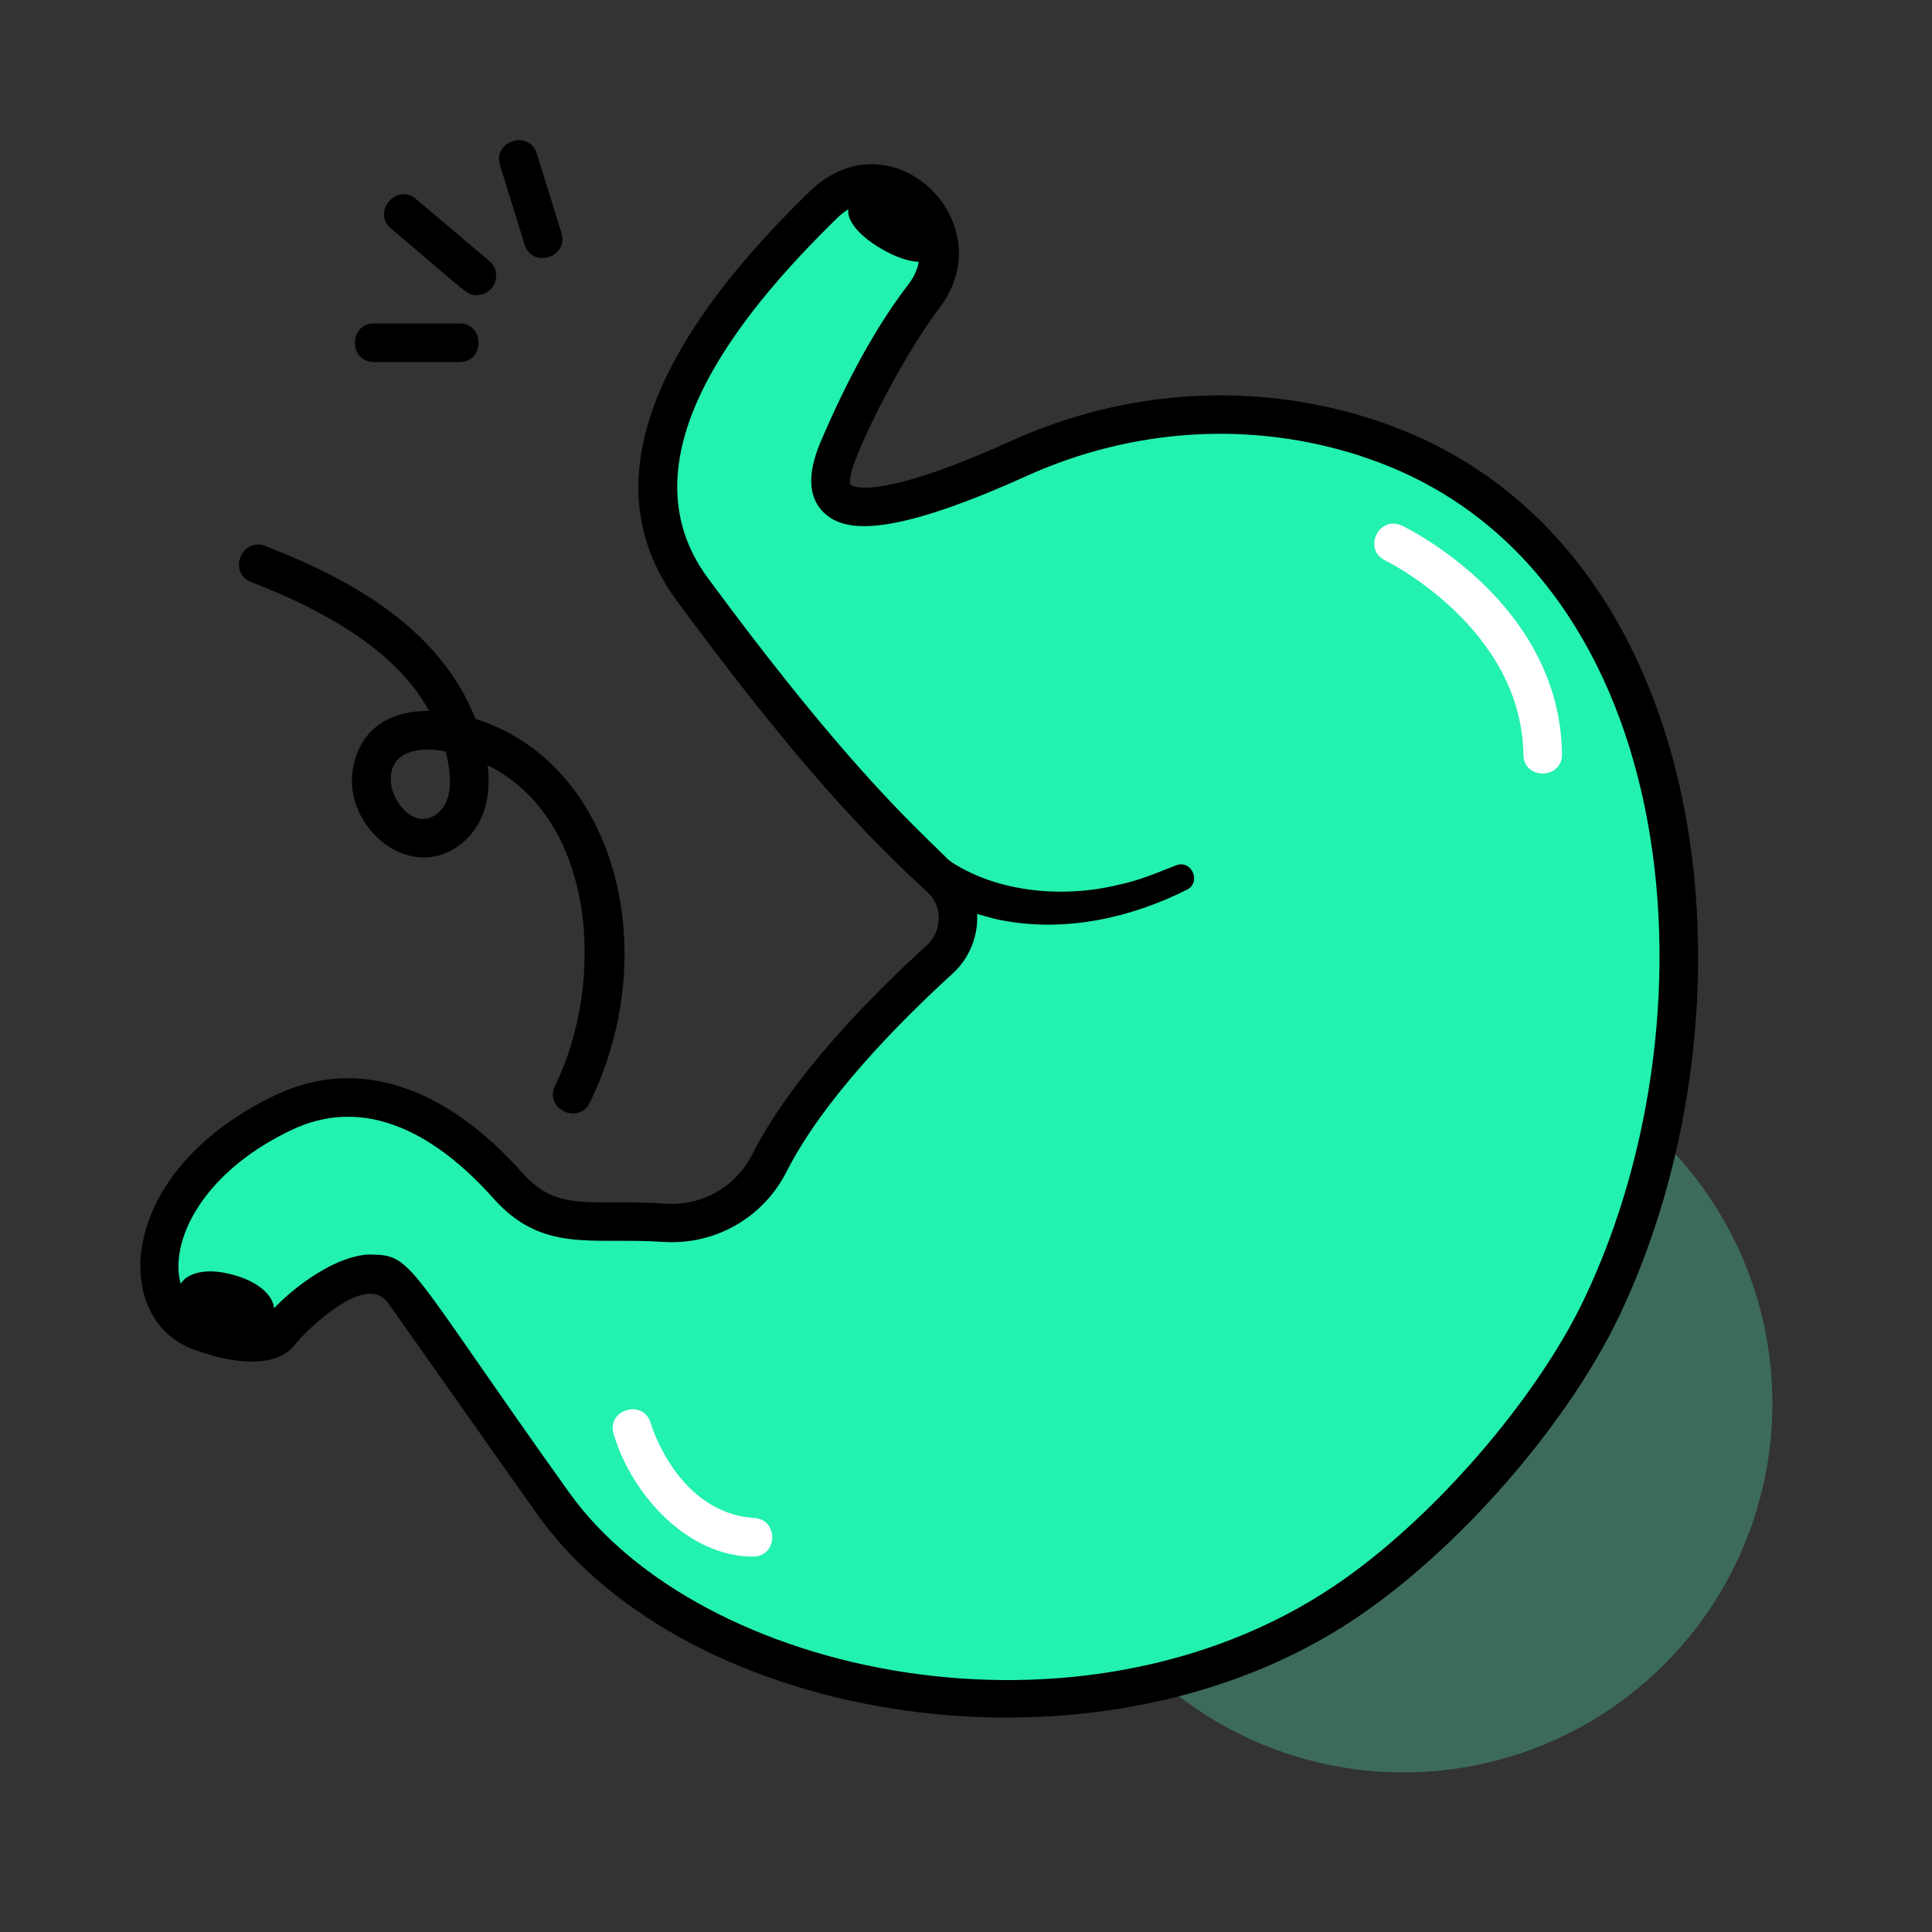
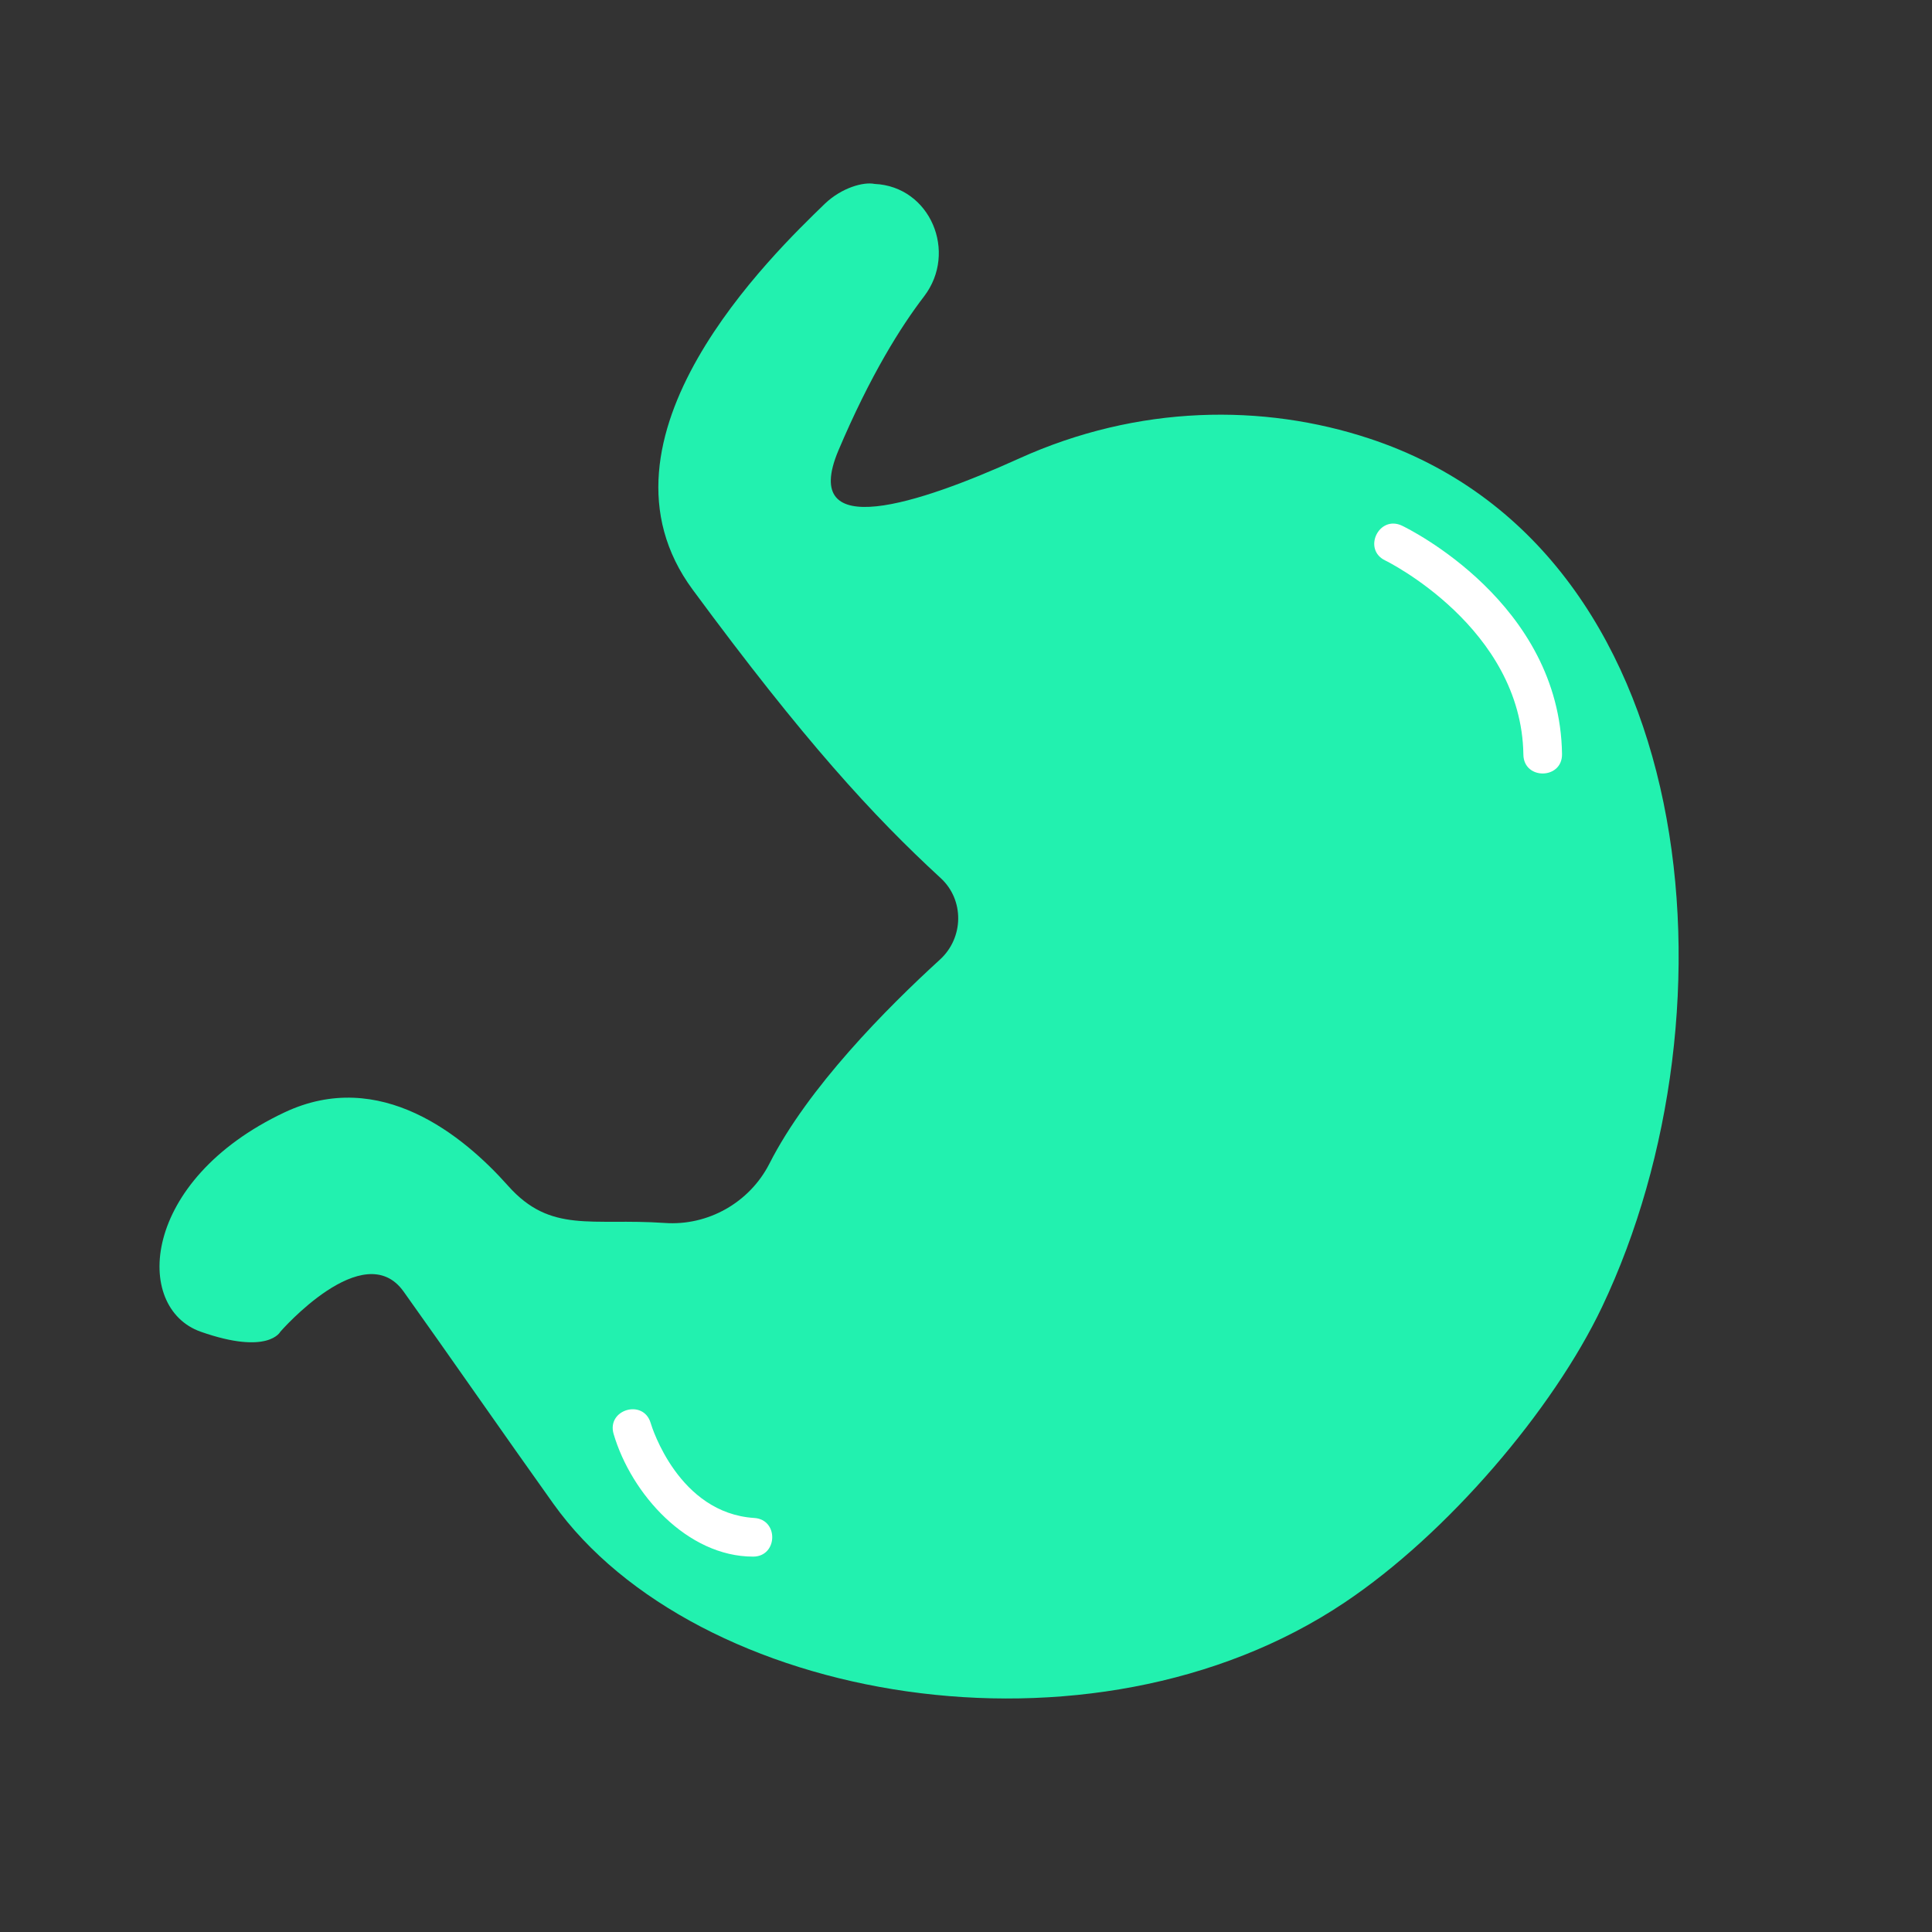
<svg xmlns="http://www.w3.org/2000/svg" viewBox="0 0 100 100" id="Stomach">
  <rect x="0" y="0" width="100" height="100" fill="#333333" stroke="none" />
-   <circle class="color6055a3 svgShape" fill="#3c6b5c" r="19.1" cy="72.64" cx="72.64" />
  <g class="color000000 svgShape" fill="#000000">
    <path class="colorf16622 svgShape" fill="#22f1af" d="M82.92,67.65c-2.53,5.31-7.99,11.73-13.33,15.3-13.14,8.8-33.61,5.16-40.95-5.12-2.38-3.33-5.69-8.1-7.75-10.98-2.06-2.89-6.38,2.08-6.38,2.08,0,0-.62,1.23-4.12,0-3.51-1.24-3.1-7.84,4.33-11.35,4.95-2.34,9.26,1.19,11.58,3.8,2.21,2.48,4.3,1.66,8.1,1.92,2.24.16,4.39-1.05,5.42-3.06,2-3.95,6.08-8.06,8.83-10.57,1.24-1.13,1.27-3.09.04-4.22-3.5-3.22-7.08-7.12-12.83-14.92-5.81-7.86,4.2-17.43,6.84-19.99.86-.82,1.99-1.14,2.57-1.02,2.88.13,4.31,3.53,2.56,5.82-1.19,1.55-2.78,4.07-4.44,7.99-2.01,4.79,4.19,2.74,9.34.41,6.19-2.81,12.68-2.85,18.15-1.04h0c17.23,5.68,19.35,29.58,12.04,44.95Z" />
-     <path class="color000000 svgShape" fill="#000000" d="M27.83,78.41c-1.2-1.68-6.74-9.56-7.75-10.98-1.02-1.44-3.61.8-4.76,2.09-.37.56-1.6,1.64-5.26.35-4.32-1.53-4.16-9.23,4.23-13.2,4.16-1.97,8.69-.53,12.75,4.04,1.87,2.1,3.55,1.32,7.42,1.59,1.86.13,3.61-.86,4.46-2.52,2.02-3.99,6.03-8.1,9.05-10.85.79-.72.85-2,.04-2.75-3-2.75-6.64-6.48-12.96-15.06-4.16-5.63-1.85-12.77,6.87-21.22,4.21-4.08,10.09,1.61,6.7,6.05-2.04,2.66-5.07,8.68-4.58,9.15.01.01,1.12.97,8.28-2.27,6.01-2.73,12.71-3.11,18.88-1.08.05.02.09.03.13.05,17.55,5.89,20.15,30.18,12.5,46.28h0c-2.7,5.66-8.32,12.11-13.68,15.7-13.44,9-34.58,5.47-42.32-5.37ZM19.23,64.94c2.16,0,1.88.62,10.22,12.3,6.82,9.55,26.43,13.68,39.58,4.87,5.01-3.35,10.47-9.62,12.98-14.9h0c7.23-15.2,4.9-38.18-11.45-43.56-.04-.01-.09-.03-.13-.05-5.65-1.83-11.78-1.46-17.3,1.04-7.52,3.4-9.56,2.79-10.5,1.88-.79-.77-.85-1.98-.18-3.59,1.42-3.34,2.95-6.11,4.57-8.21,1.91-2.5-1.31-5.7-3.65-3.47-5.38,5.24-11.19,12.63-6.73,18.67,11.93,16.2,13.94,14.19,13.94,17.6,0,1.09-.47,2.14-1.27,2.87-2.89,2.64-6.73,6.56-8.61,10.28-1.22,2.38-3.71,3.79-6.38,3.61-3.67-.25-6.23.61-8.78-2.25-2.42-2.72-6.19-5.55-10.41-3.56-4.22,1.99-6,5.09-5.89,7.27.06,1.11.59,1.92,1.46,2.23,2.14.75,2.86.43,2.97.36.86-1.21,3.53-3.4,5.54-3.4ZM13.62,68.47s0,0,0,0c0,0,0,0,0,0ZM13.62,68.47s0,0,0,0c0,0,0,0,0,0ZM13.62,68.47s0,0,0,0c0,0,0,0,0,0ZM13.62,68.47s0,0,0,0c0,0,0,0,0,0ZM82.92,67.65h0,0Z" />
  </g>
-   <path class="color000000 svgShape" fill="#000000" d="M12.09 65.99c3.28.91 2.5 3.7-.78 2.78-3.28-.91-2.5-3.7.78-2.78ZM46.76 10.95c2.96 1.71 1.84 3.65-1.12 1.94s-1.84-3.65 1.12-1.94ZM49.26 44.63c2.44 1.57 5.78 1.86 8.62 1.17 1.03-.21 2.01-.62 2.99-1.01.83-.32 1.34.92.53 1.28-3.05 1.52-6.57 2.25-9.95 1.48-1.01-.31-4.55-.98-3.67-2.67.31-.52 1.01-.63 1.48-.26h0ZM28.73 56.2c2.67-5.48 2.06-13.86-3.49-16.59.25 2.08-.46 3.45-1.56 4.21-2.58 1.79-5.83-1.01-5.43-3.9.27-1.91 1.6-3.14 3.96-3.12-1.76-3.26-5.75-5.34-9.2-6.67-1.23-.48-.51-2.34.72-1.87 4.64 1.79 9.08 4.38 10.88 8.95 7.15 2.23 9.82 11.85 5.92 19.86-.58 1.18-2.38.32-1.8-.88ZM22.54 42.18c.97-.67.83-2.15.52-3.29-4.82-.84-2.45 4.62-.52 3.29Z" />
  <g class="color000000 svgShape" fill="#000000">
-     <path class="color000000 svgShape" fill="#000000" d="M23.78 18.74h-4.42c-1.32 0-1.32-2 0-2h4.42c1.32 0 1.32 2 0 2ZM24.69 15.28c-.52 0-.36 0-4.45-3.45-1.01-.85.28-2.38 1.29-1.53l3.8 3.21c.71.6.28 1.76-.65 1.76ZM27.15 12.65l-1.27-4.1c-.39-1.26 1.52-1.86 1.91-.59l1.27 4.1c.39 1.26-1.52 1.86-1.91.59Z" />
-   </g>
+     </g>
  <path class="colorffffff svgShape" fill="#ffffff" d="M78.85 39.05c-.1-6.56-7.08-10.01-7.15-10.04-1.19-.57-.33-2.37.87-1.8.33.16 8.17 4 8.28 11.82.02 1.32-1.98 1.35-2 .03ZM38.98 80.57c-3.4 0-6.3-3.23-7.22-6.35-.37-1.27 1.55-1.83 1.92-.56.06.21 1.45 4.66 5.36 4.91 1.28.08 1.22 2-.06 2Z" />
</svg>